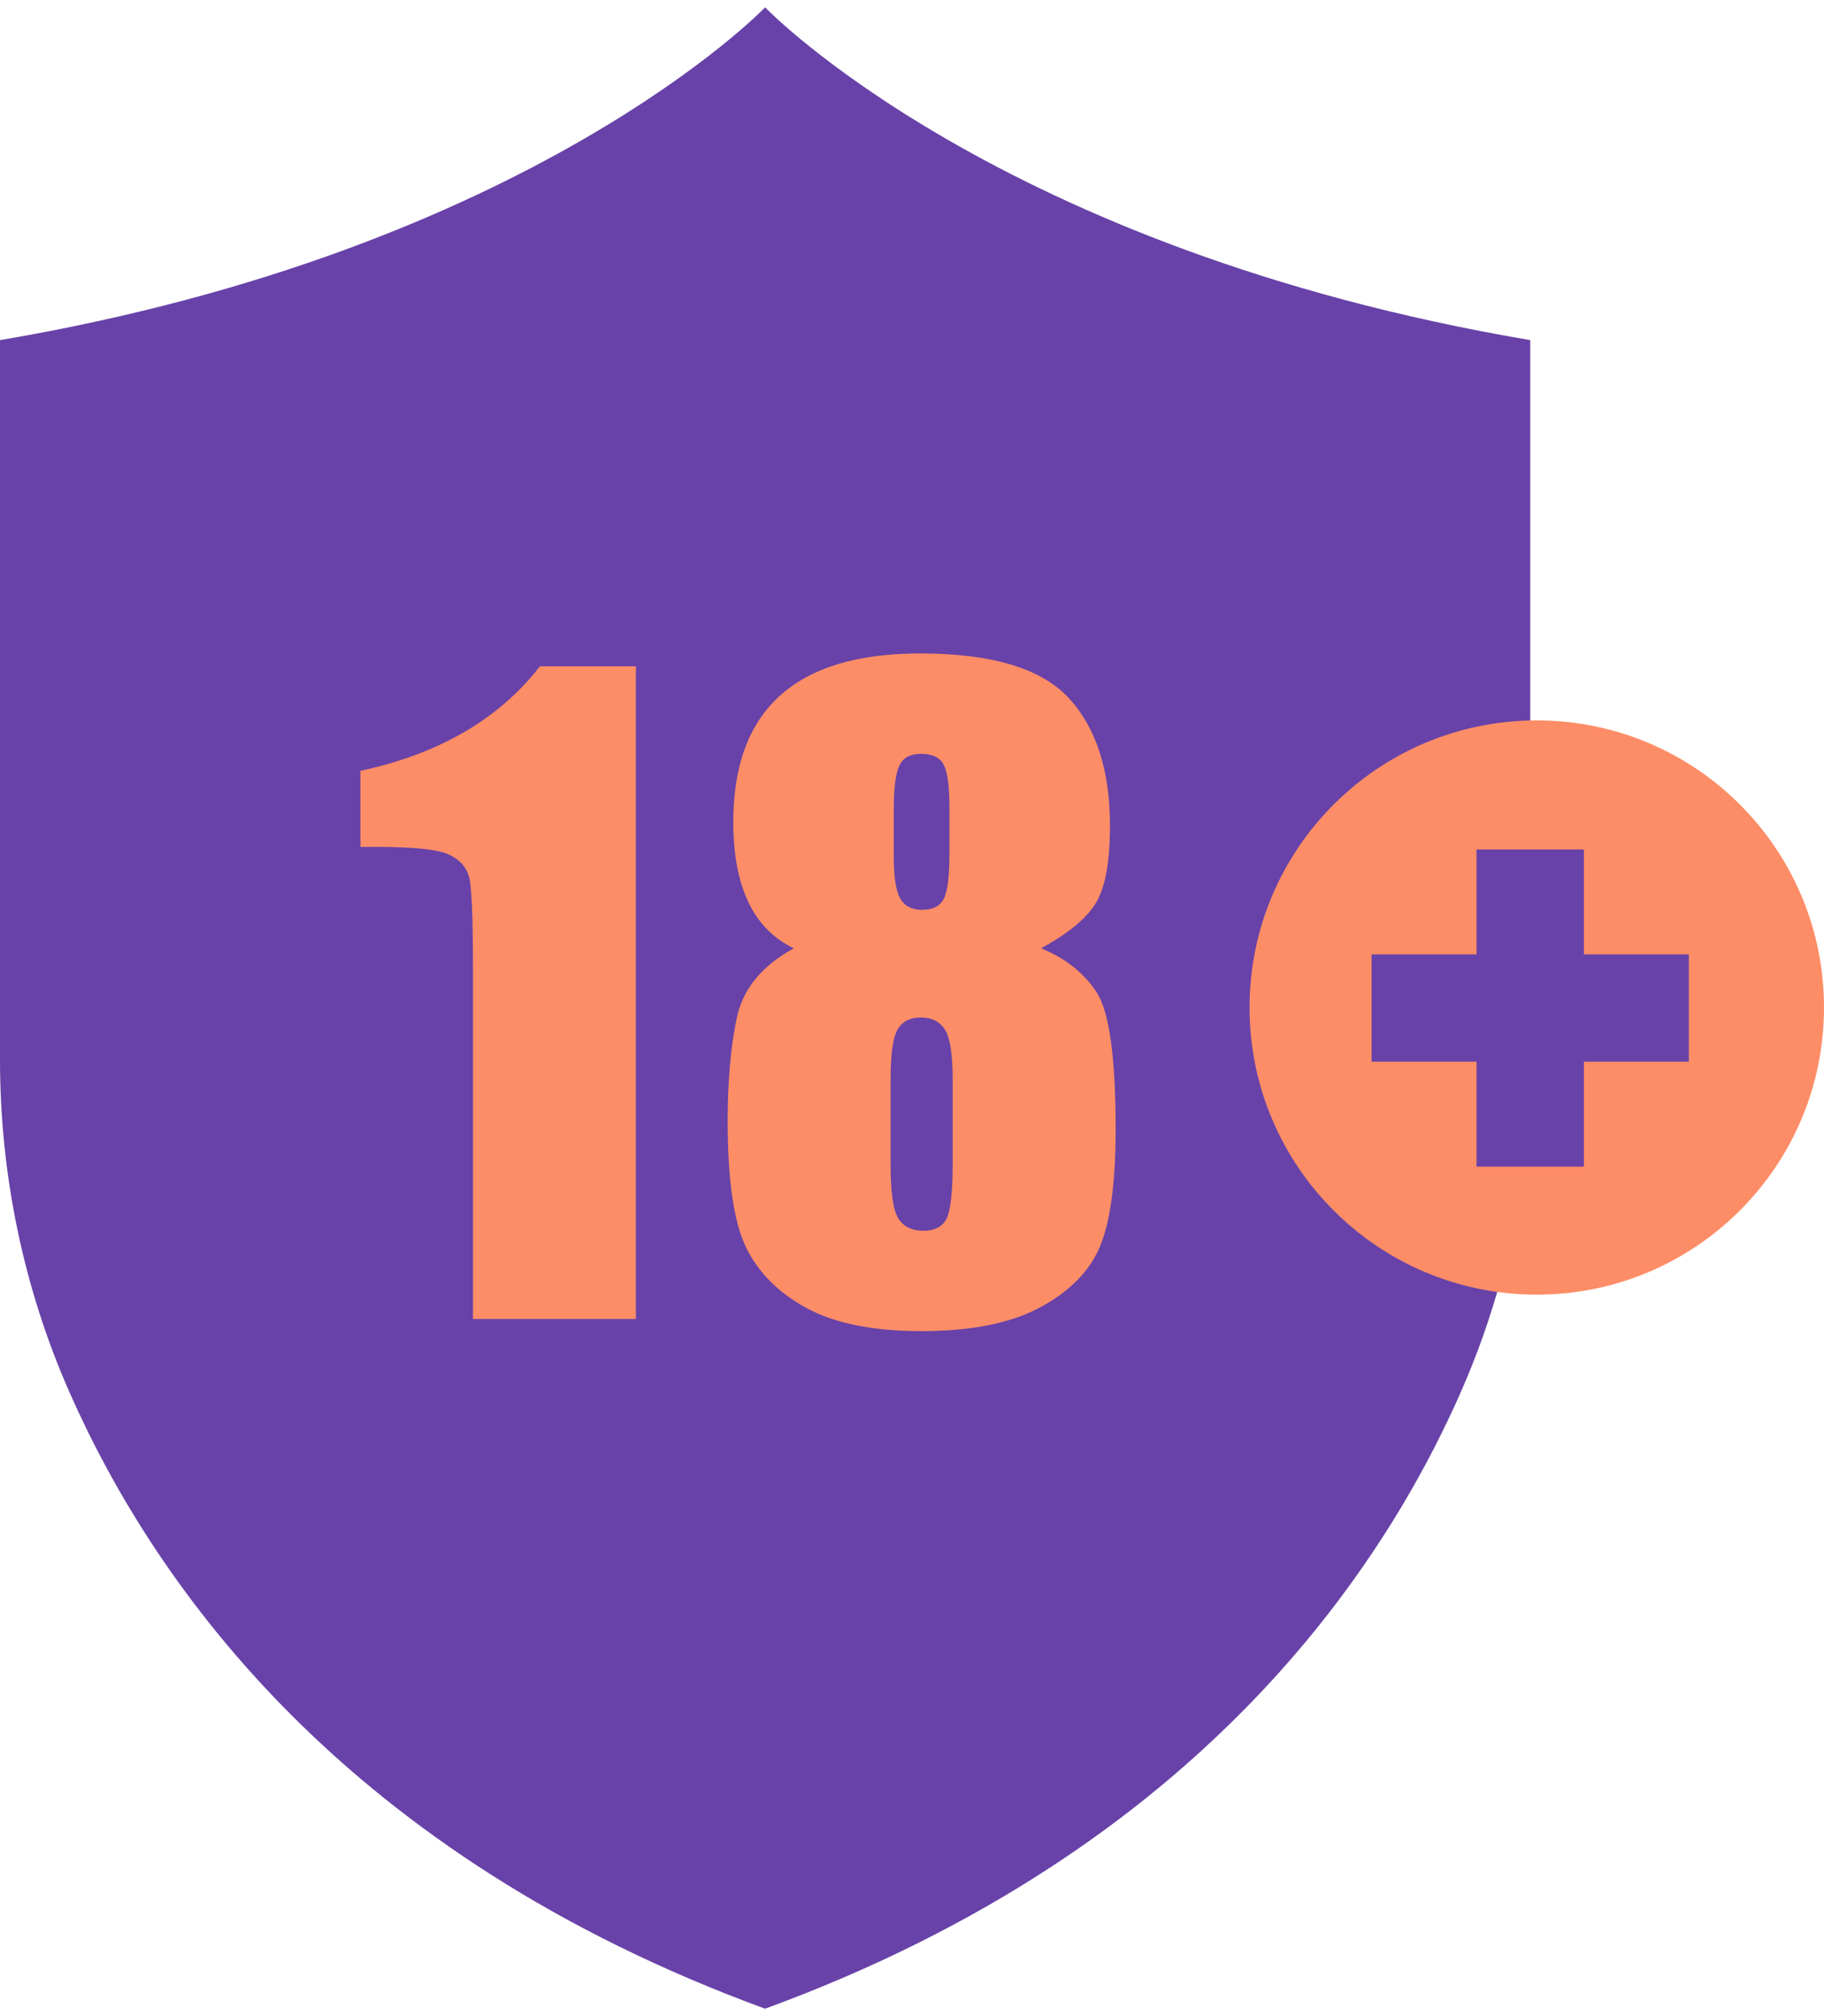
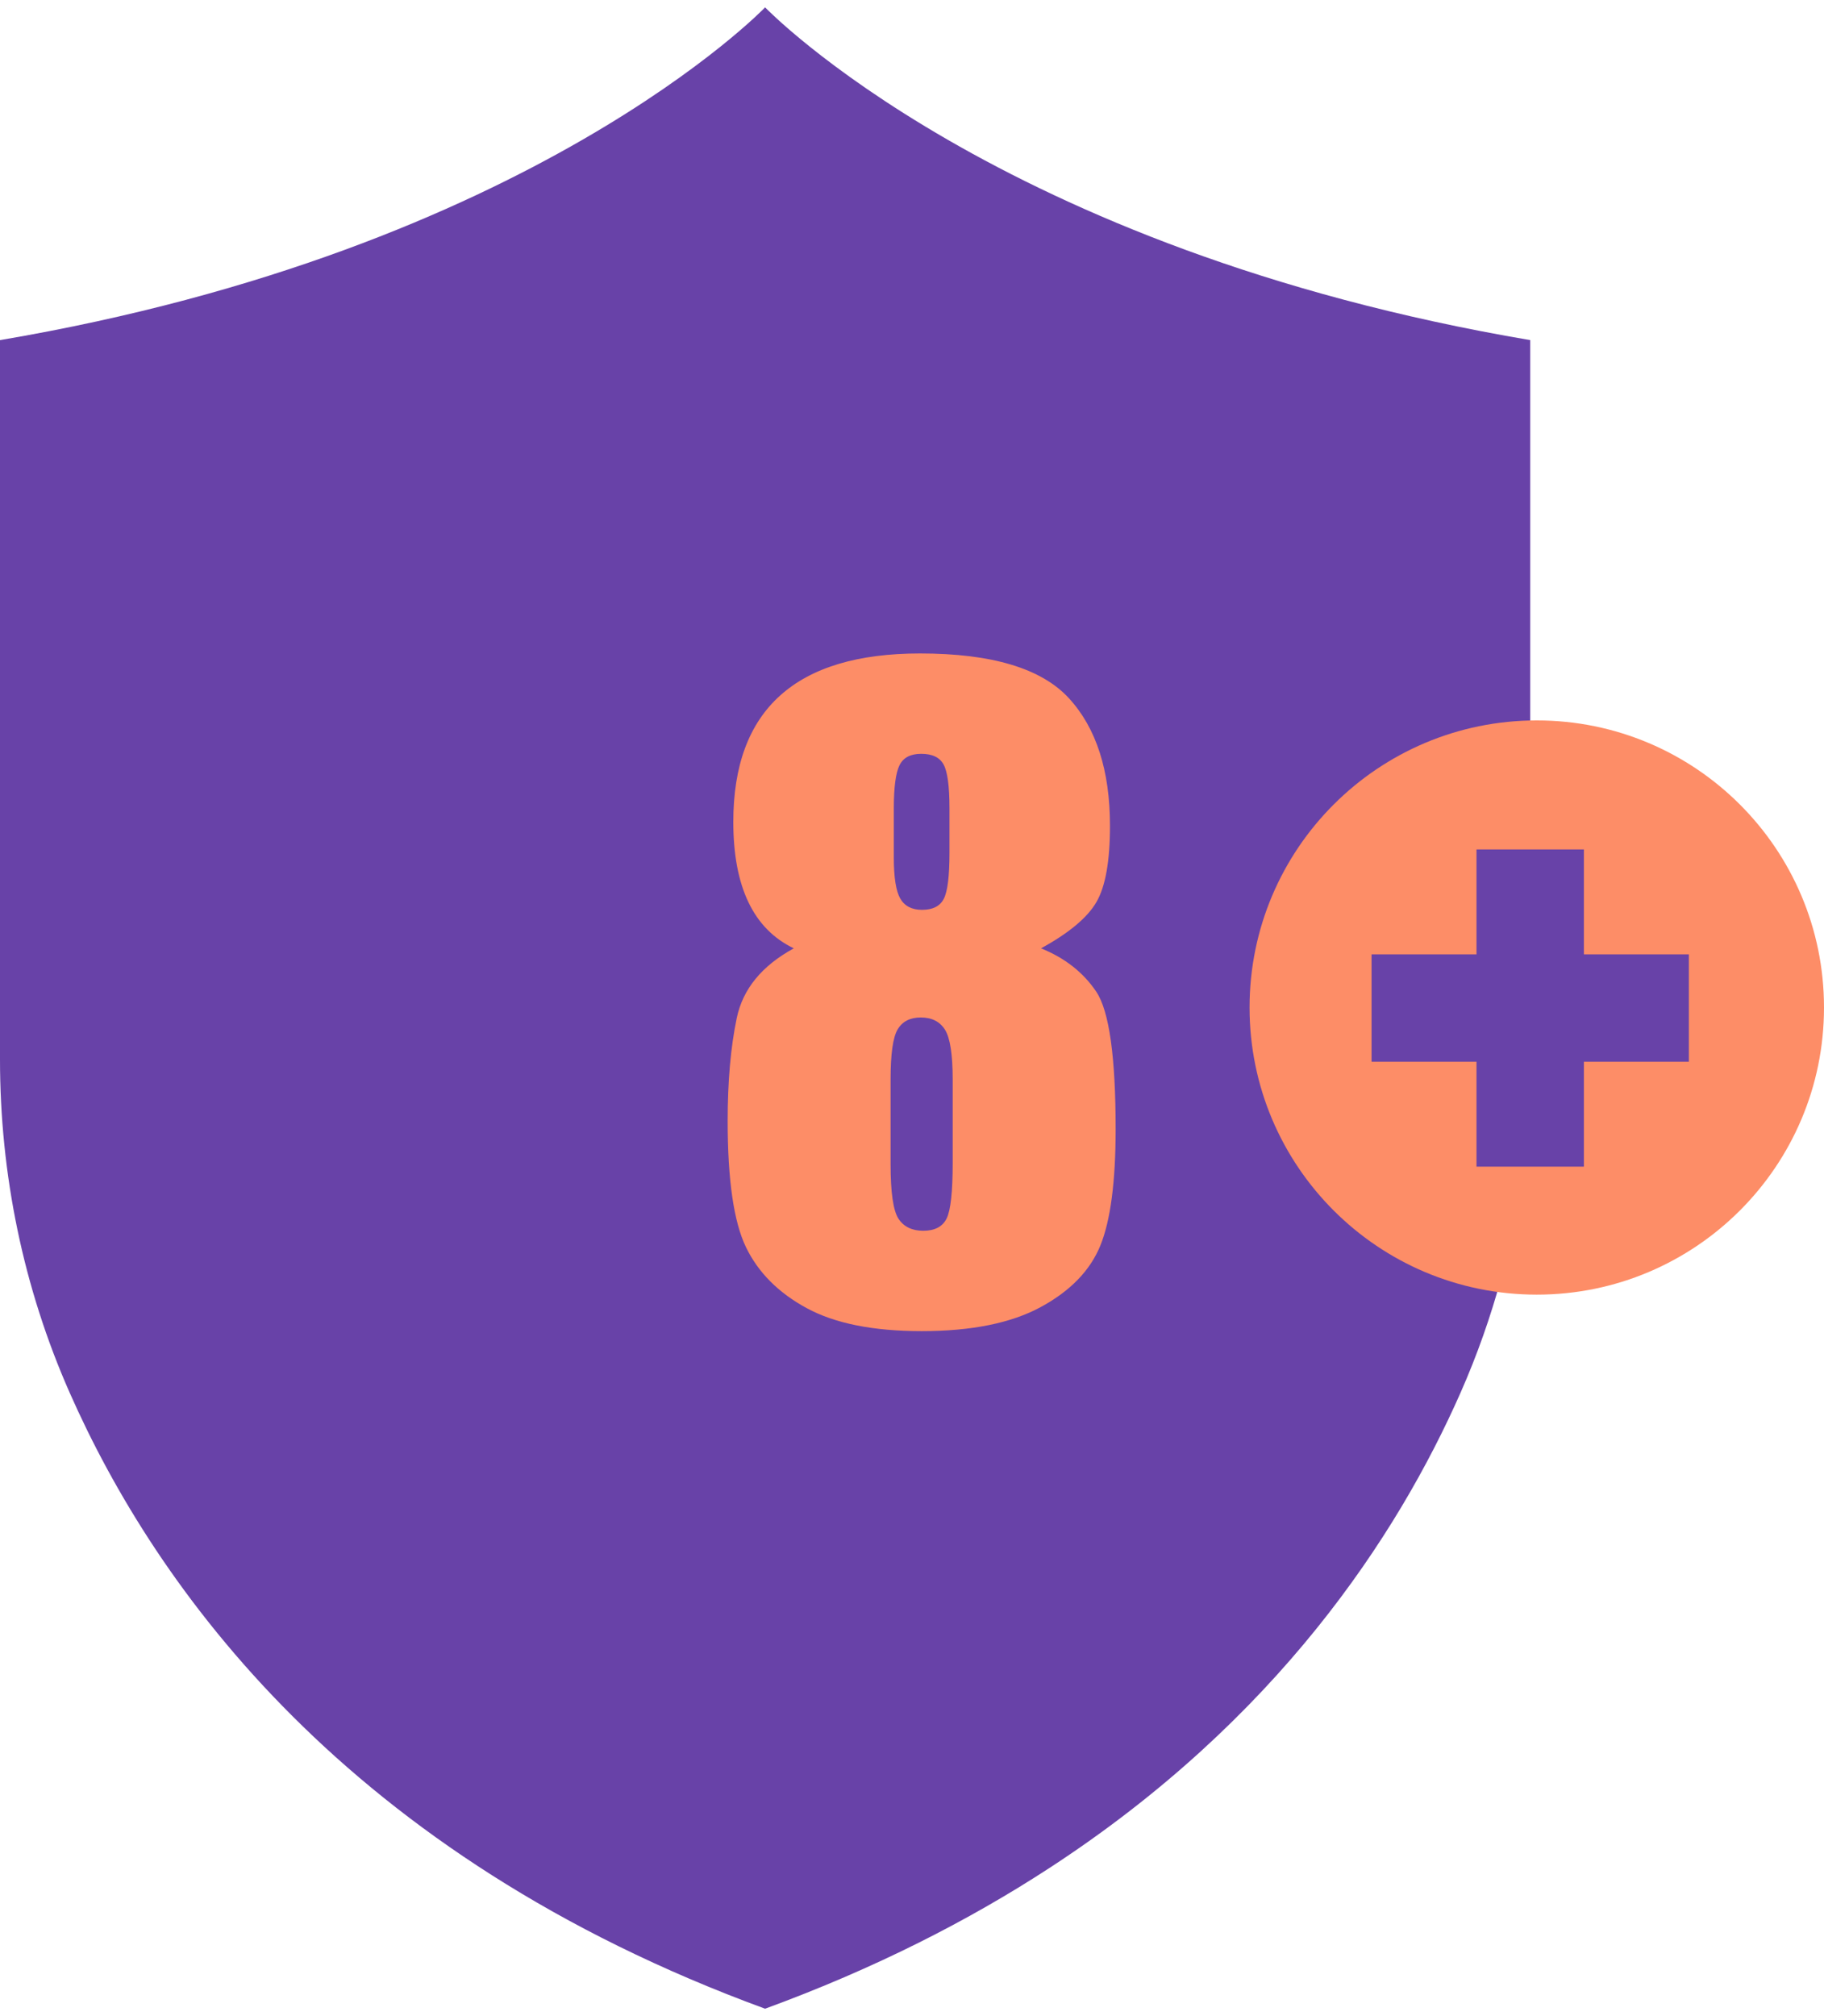
<svg xmlns="http://www.w3.org/2000/svg" width="124" height="137" viewBox="0 0 124 137" fill="none">
  <path d="M104.029 23.112V71.992C104.029 74.228 103.898 76.458 103.635 78.67C102.99 84.166 101.538 89.551 99.294 94.634C94.97 104.427 86.77 116.897 71.335 126.942C65.857 130.51 59.466 133.773 52.014 136.5C23.561 126.088 10.595 107.901 4.734 94.634C1.583 87.503 0 79.785 0 71.992V23.112C36.211 16.975 52.014 0.5 52.014 0.5C52.014 0.5 67.817 16.975 104.029 23.112Z" fill="#6842A8" />
-   <path d="M43.229 45.277V89.631H32.154V65.852C32.154 62.417 32.07 60.353 31.907 59.662C31.741 58.967 31.291 58.44 30.548 58.085C29.809 57.728 28.159 57.55 25.601 57.55H24.505V52.38C29.858 51.23 33.926 48.859 36.706 45.277H43.229Z" fill="#FD8D67" />
  <path d="M64.547 54.924C64.547 53.426 64.413 52.435 64.148 51.952C63.883 51.467 63.378 51.225 62.627 51.225C61.897 51.225 61.404 51.484 61.149 52.005C60.893 52.528 60.764 53.499 60.764 54.924V58.294C60.764 59.625 60.91 60.55 61.201 61.059C61.495 61.571 61.986 61.827 62.682 61.827C63.413 61.827 63.907 61.577 64.163 61.074C64.42 60.57 64.547 59.536 64.547 57.966V54.924ZM64.766 73.362C64.766 71.664 64.592 70.535 64.245 69.977C63.898 69.422 63.348 69.142 62.601 69.142C61.87 69.142 61.344 69.412 61.024 69.951C60.703 70.488 60.544 71.625 60.544 73.362V79.114C60.544 81.033 60.724 82.265 61.079 82.814C61.437 83.361 61.999 83.635 62.766 83.635C63.549 83.635 64.082 83.356 64.355 82.799C64.629 82.242 64.766 80.987 64.766 79.033V73.362ZM70.772 64.443C72.398 65.101 73.65 66.084 74.528 67.392C75.405 68.697 75.844 71.809 75.844 76.722C75.844 80.306 75.495 82.947 74.802 84.646C74.107 86.345 72.753 87.738 70.742 88.825C68.731 89.913 66.037 90.456 62.656 90.456C59.365 90.456 56.761 89.935 54.843 88.894C52.922 87.853 51.546 86.473 50.714 84.755C49.884 83.037 49.468 80.177 49.468 76.176C49.468 73.489 49.672 71.16 50.085 69.186C50.496 67.211 51.788 65.633 53.964 64.443C52.594 63.787 51.566 62.743 50.88 61.31C50.193 59.875 49.852 58.056 49.852 55.849C49.852 52.034 50.912 49.173 53.033 47.266C55.151 45.358 58.323 44.405 62.546 44.405C67.425 44.405 70.798 45.417 72.663 47.443C74.528 49.469 75.459 52.362 75.459 56.121C75.459 58.512 75.154 60.236 74.54 61.295C73.929 62.354 72.672 63.403 70.772 64.443Z" fill="#FD8D67" />
  <path d="M124 68.464C124 79.24 115.258 87.976 104.474 87.976C93.691 87.976 84.948 79.24 84.948 68.464C84.948 57.689 93.691 48.955 104.474 48.955C115.258 48.955 124 57.689 124 68.464Z" fill="#FD8D67" />
  <path d="M100.376 79.278V72.149H93.242V64.853H100.376V57.724H107.677V64.853H114.812V72.149H107.677V79.278H100.376Z" fill="#6842A8" />
</svg>